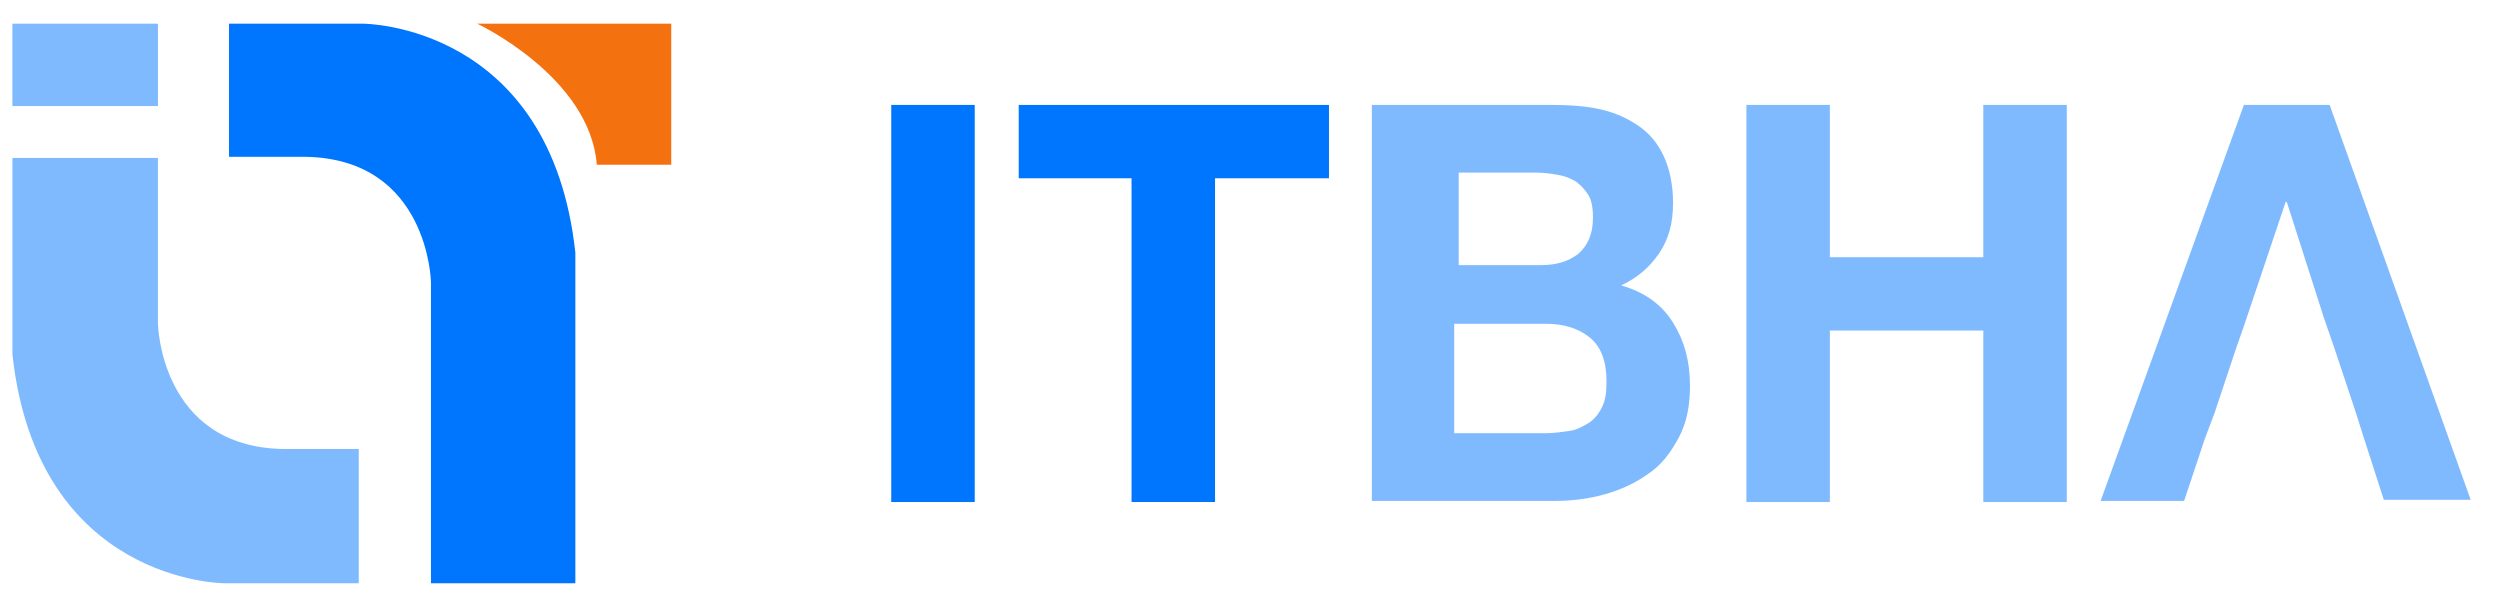
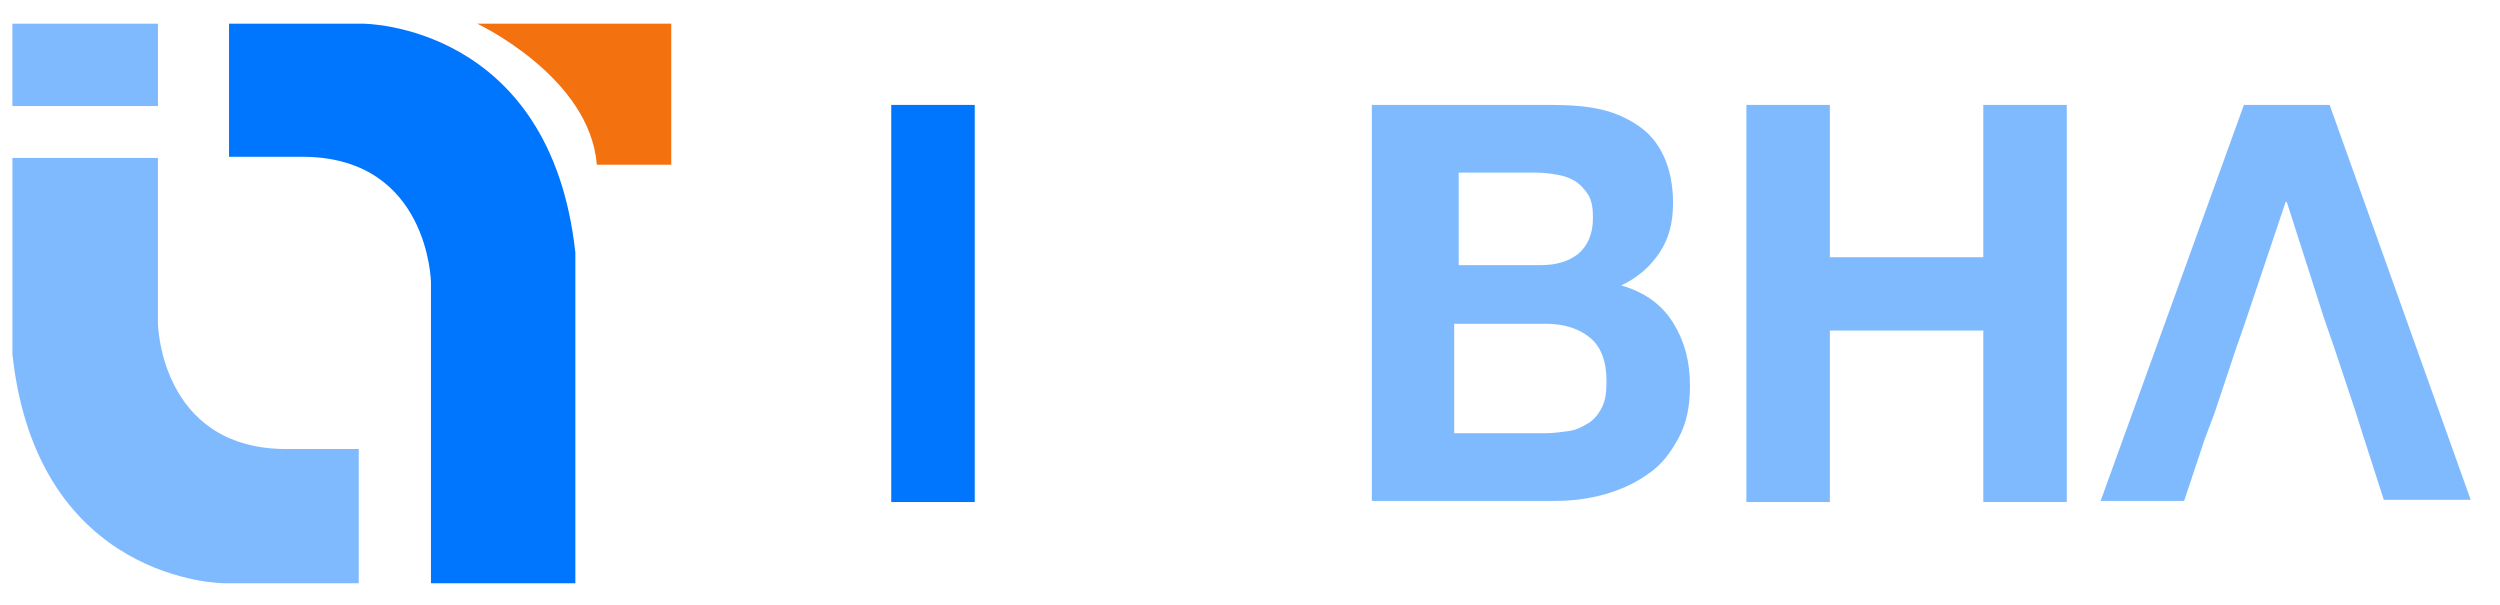
<svg xmlns="http://www.w3.org/2000/svg" version="1.1" id="Layer_1" x="0px" y="0px" viewBox="0 0 221.6 53.6" style="enable-background:new 0 0 221.6 53.6;" xml:space="preserve">
  <style type="text/css">
	.st0{fill:#0076FF;}
	.st1{opacity:0.5;fill:#0076FF;}
	.st2{fill:#F4710F;}
</style>
  <path class="st0" d="M51.2,51.7H38.2V25c0,0-0.2-10.9-11.1-11.1h-6.8V2.1h11.9c0,0,16.6,0,18.8,20.3V51.7z" />
  <rect x="1.1" y="2.1" class="st1" width="12.9" height="7.3" />
  <path class="st1" d="M31.8,39.8v11.9H19.9c0,0-16.6,0-18.8-20.3V14H14v14.7c0,0,0.2,10.9,11.1,11.1H31.8z" />
  <path class="st2" d="M42.3,2.1c0,0,10,4.7,10.6,12.5h6.6V2.1H42.3z" />
  <g>
    <path class="st0" d="M86.4,9.3v35.2H79V9.3H86.4z" />
-     <path class="st0" d="M90.3,15.8V9.3h27.5v6.5h-10.1v28.7h-7.4V15.8H90.3z" />
    <path class="st1" d="M137.5,9.3c1.6,0,3.1,0.1,4.4,0.4c1.3,0.3,2.4,0.8,3.4,1.5s1.7,1.6,2.2,2.7c0.5,1.1,0.8,2.5,0.8,4.1   c0,1.8-0.4,3.2-1.2,4.4c-0.8,1.2-1.9,2.2-3.4,2.9c2.1,0.6,3.6,1.7,4.6,3.3c1,1.6,1.5,3.4,1.5,5.6c0,1.8-0.3,3.3-1,4.6   c-0.7,1.3-1.5,2.4-2.7,3.2c-1.1,0.8-2.4,1.4-3.8,1.8c-1.4,0.4-2.9,0.6-4.4,0.6h-16.3V9.3H137.5z M136.6,23.5c1.3,0,2.4-0.3,3.3-1   c0.8-0.7,1.3-1.7,1.3-3.2c0-0.8-0.1-1.5-0.4-2c-0.3-0.5-0.7-0.9-1.1-1.2c-0.5-0.3-1-0.5-1.6-0.6c-0.6-0.1-1.2-0.2-1.9-0.2h-6.9v8.2   H136.6z M137,38.4c0.7,0,1.4-0.1,2.1-0.2c0.7-0.1,1.2-0.4,1.7-0.7c0.5-0.3,0.9-0.8,1.2-1.4c0.3-0.6,0.4-1.3,0.4-2.3   c0-1.8-0.5-3.1-1.5-3.9c-1-0.8-2.3-1.2-3.9-1.2h-8.1v9.7H137z" />
    <path class="st1" d="M162.2,9.3v13.5h13.6V9.3h7.4v35.2h-7.4V29.3h-13.6v15.2h-7.4V9.3H162.2z" />
    <path class="st1" d="M206.5,9.3h-7.6l-12.7,35.1h7.4l1.8-5.4l0.9-2.4l1.9-5.7l0.7-2l3.7-11h0.1l3.3,10.3l0.9,2.6l1.9,5.7l0.6,1.9   l1.9,5.9h7.7L206.5,9.3z" />
  </g>
</svg>